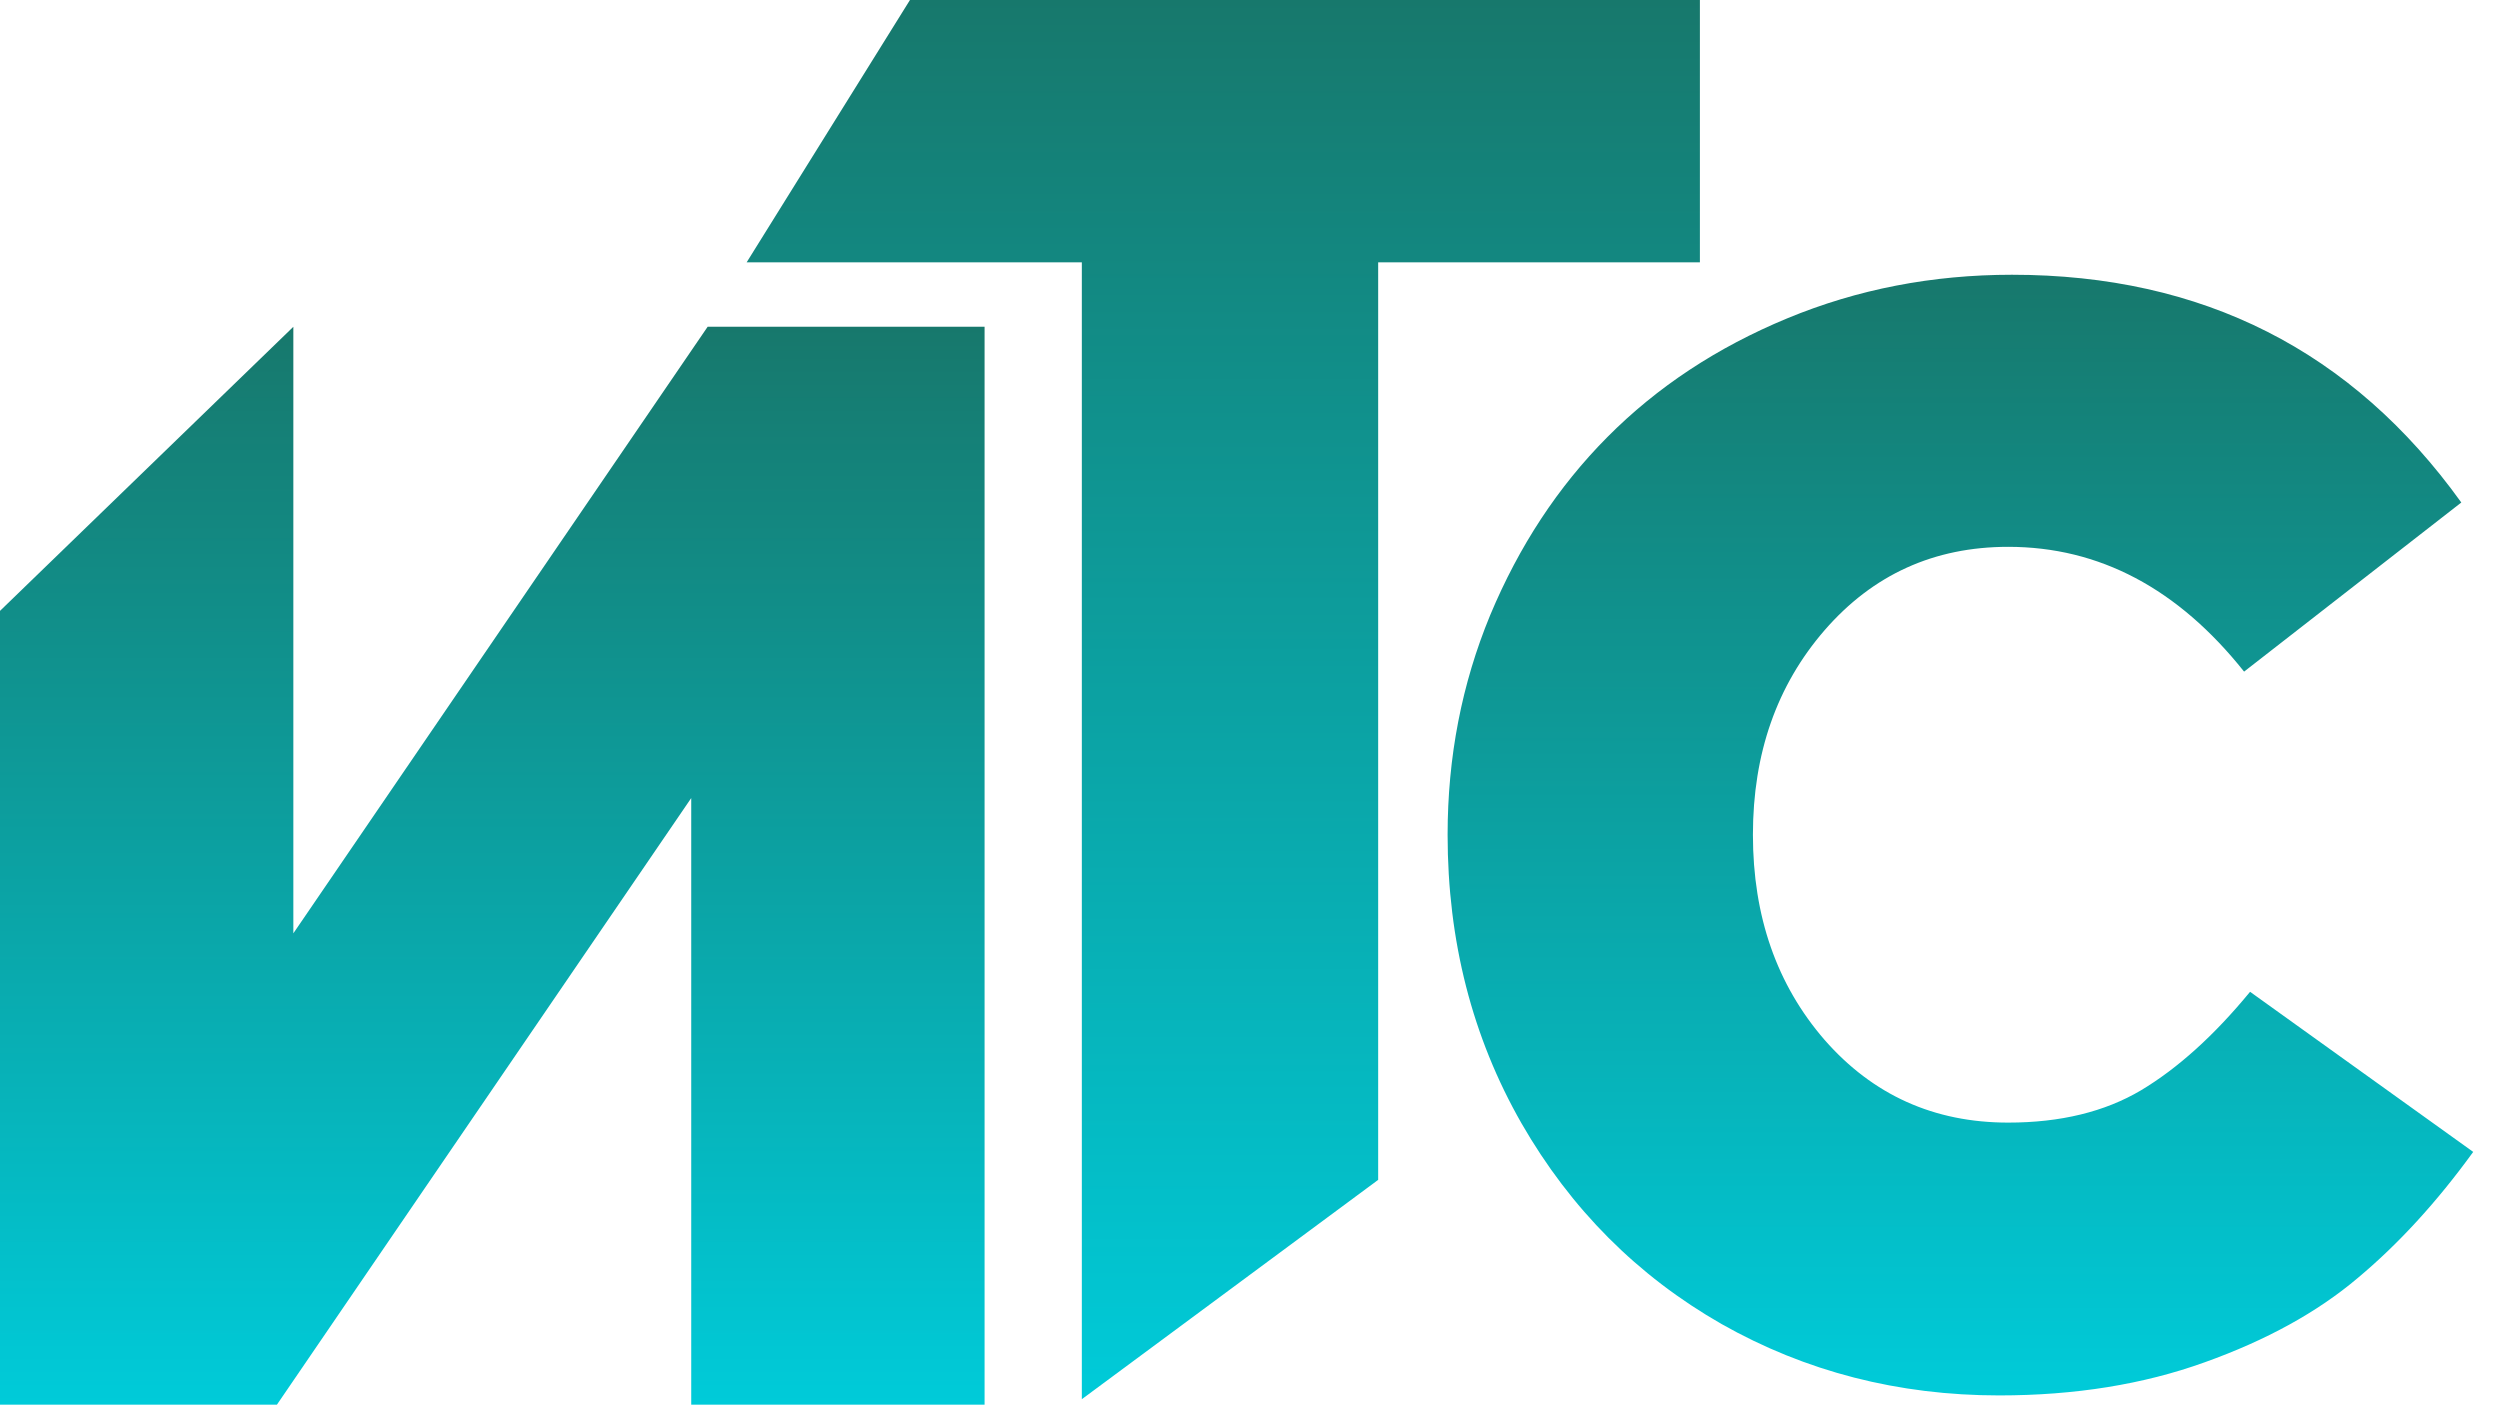
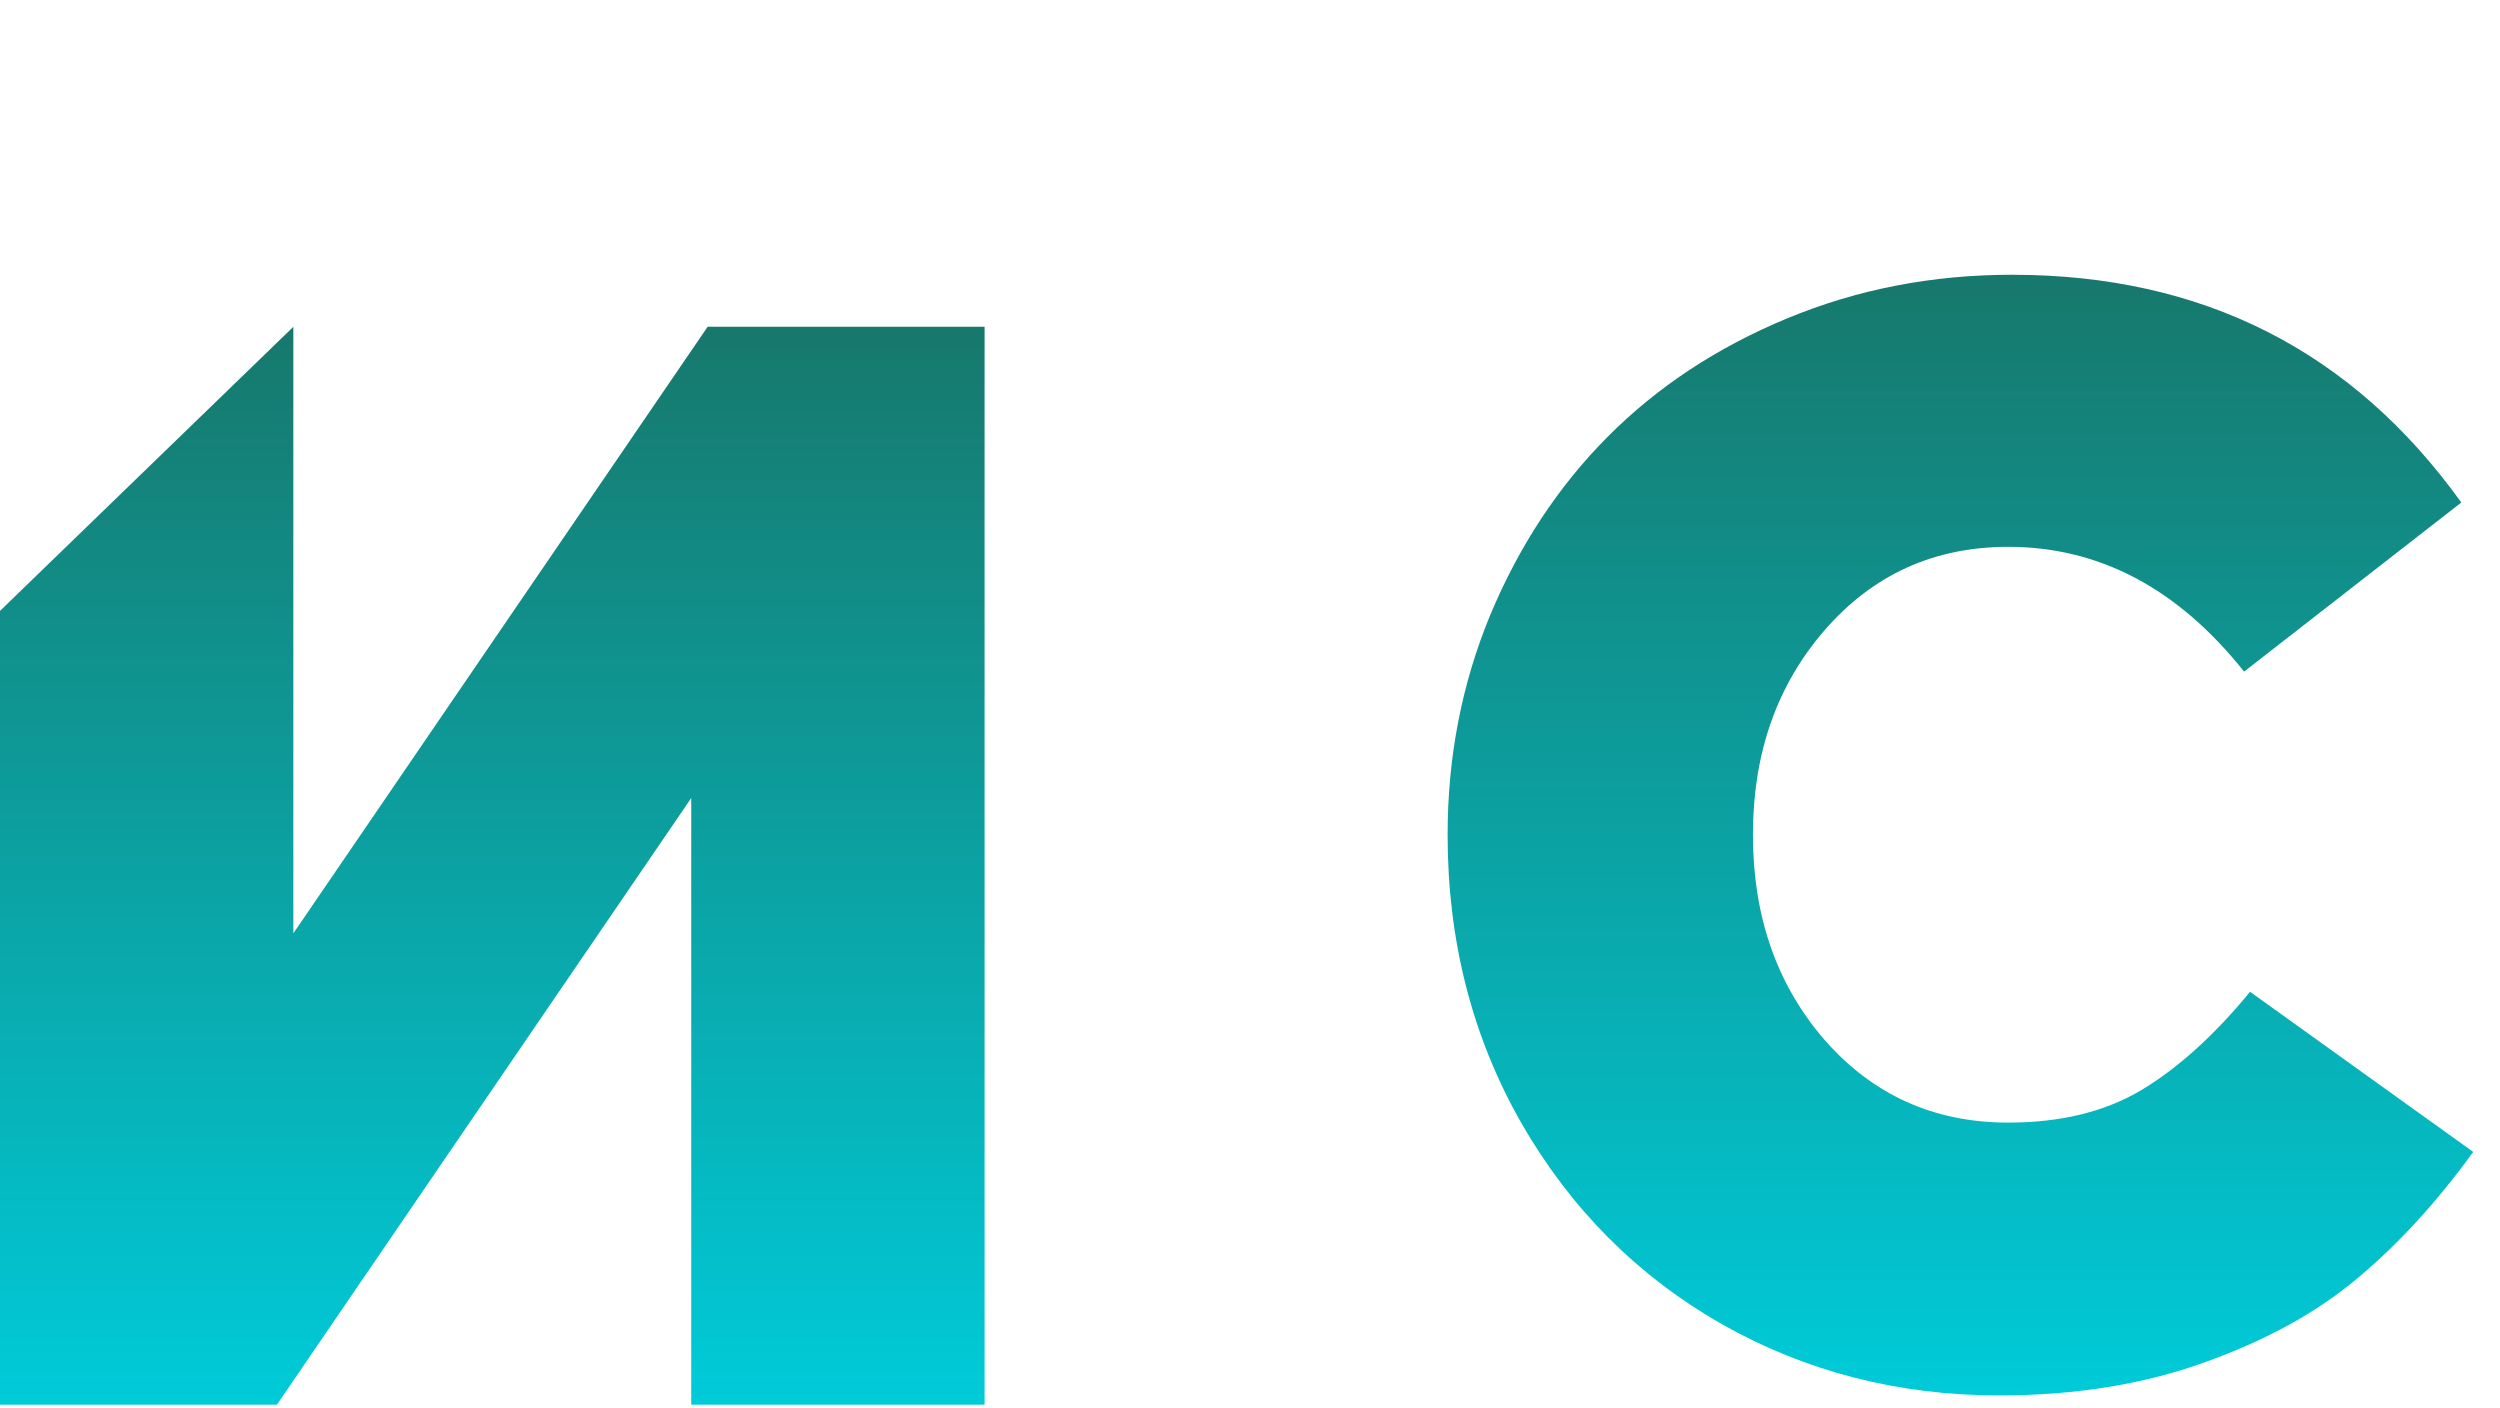
<svg xmlns="http://www.w3.org/2000/svg" width="71" height="40" viewBox="0 0 71 40" fill="none">
  <path d="M0 39.892V17.349L8.331 9.281V26.507L20.097 9.28H27.962V39.892H19.631V22.665L7.865 39.892H0Z" fill="url(#paint0_linear_23_436)" />
  <path d="M41.112 23.706C41.112 21.5 41.515 19.422 42.32 17.473C43.14 15.509 44.249 13.822 45.649 12.413C47.062 10.99 48.765 9.866 50.758 9.041C52.751 8.215 54.877 7.803 57.139 7.803C62.551 7.803 66.805 9.959 69.901 14.271L63.732 19.074C61.852 16.711 59.619 15.53 57.033 15.53C54.927 15.53 53.189 16.32 51.818 17.899C50.461 19.465 49.783 21.4 49.783 23.706C49.783 26.025 50.461 27.968 51.818 29.533C53.189 31.099 54.927 31.882 57.033 31.882C58.517 31.882 59.775 31.575 60.806 30.964C61.852 30.337 62.884 29.405 63.902 28.167L70.239 32.714C69.208 34.137 68.114 35.332 66.954 36.3C65.809 37.268 64.36 38.065 62.608 38.691C60.87 39.317 58.927 39.63 56.778 39.63C53.91 39.63 51.281 38.954 48.892 37.602C46.504 36.236 44.61 34.336 43.211 31.903C41.812 29.455 41.112 26.723 41.112 23.706Z" fill="url(#paint1_linear_23_436)" />
-   <path d="M21.205 7.45L25.843 0H48.277V7.45H39.14V33.508L30.724 39.737V7.45H21.205Z" fill="url(#paint2_linear_23_436)" />
  <defs>
    <linearGradient id="paint0_linear_23_436" x1="13.981" y1="9.28" x2="13.981" y2="39.892" gradientUnits="userSpaceOnUse">
      <stop stop-color="#17786C" />
      <stop offset="1" stop-color="#00CBD9" />
    </linearGradient>
    <linearGradient id="paint1_linear_23_436" x1="55.676" y1="7.803" x2="55.676" y2="39.63" gradientUnits="userSpaceOnUse">
      <stop stop-color="#17786C" />
      <stop offset="1" stop-color="#00CBD9" />
    </linearGradient>
    <linearGradient id="paint2_linear_23_436" x1="34.741" y1="0" x2="34.741" y2="39.737" gradientUnits="userSpaceOnUse">
      <stop stop-color="#17786C" />
      <stop offset="1" stop-color="#00CBD9" />
    </linearGradient>
  </defs>
</svg>